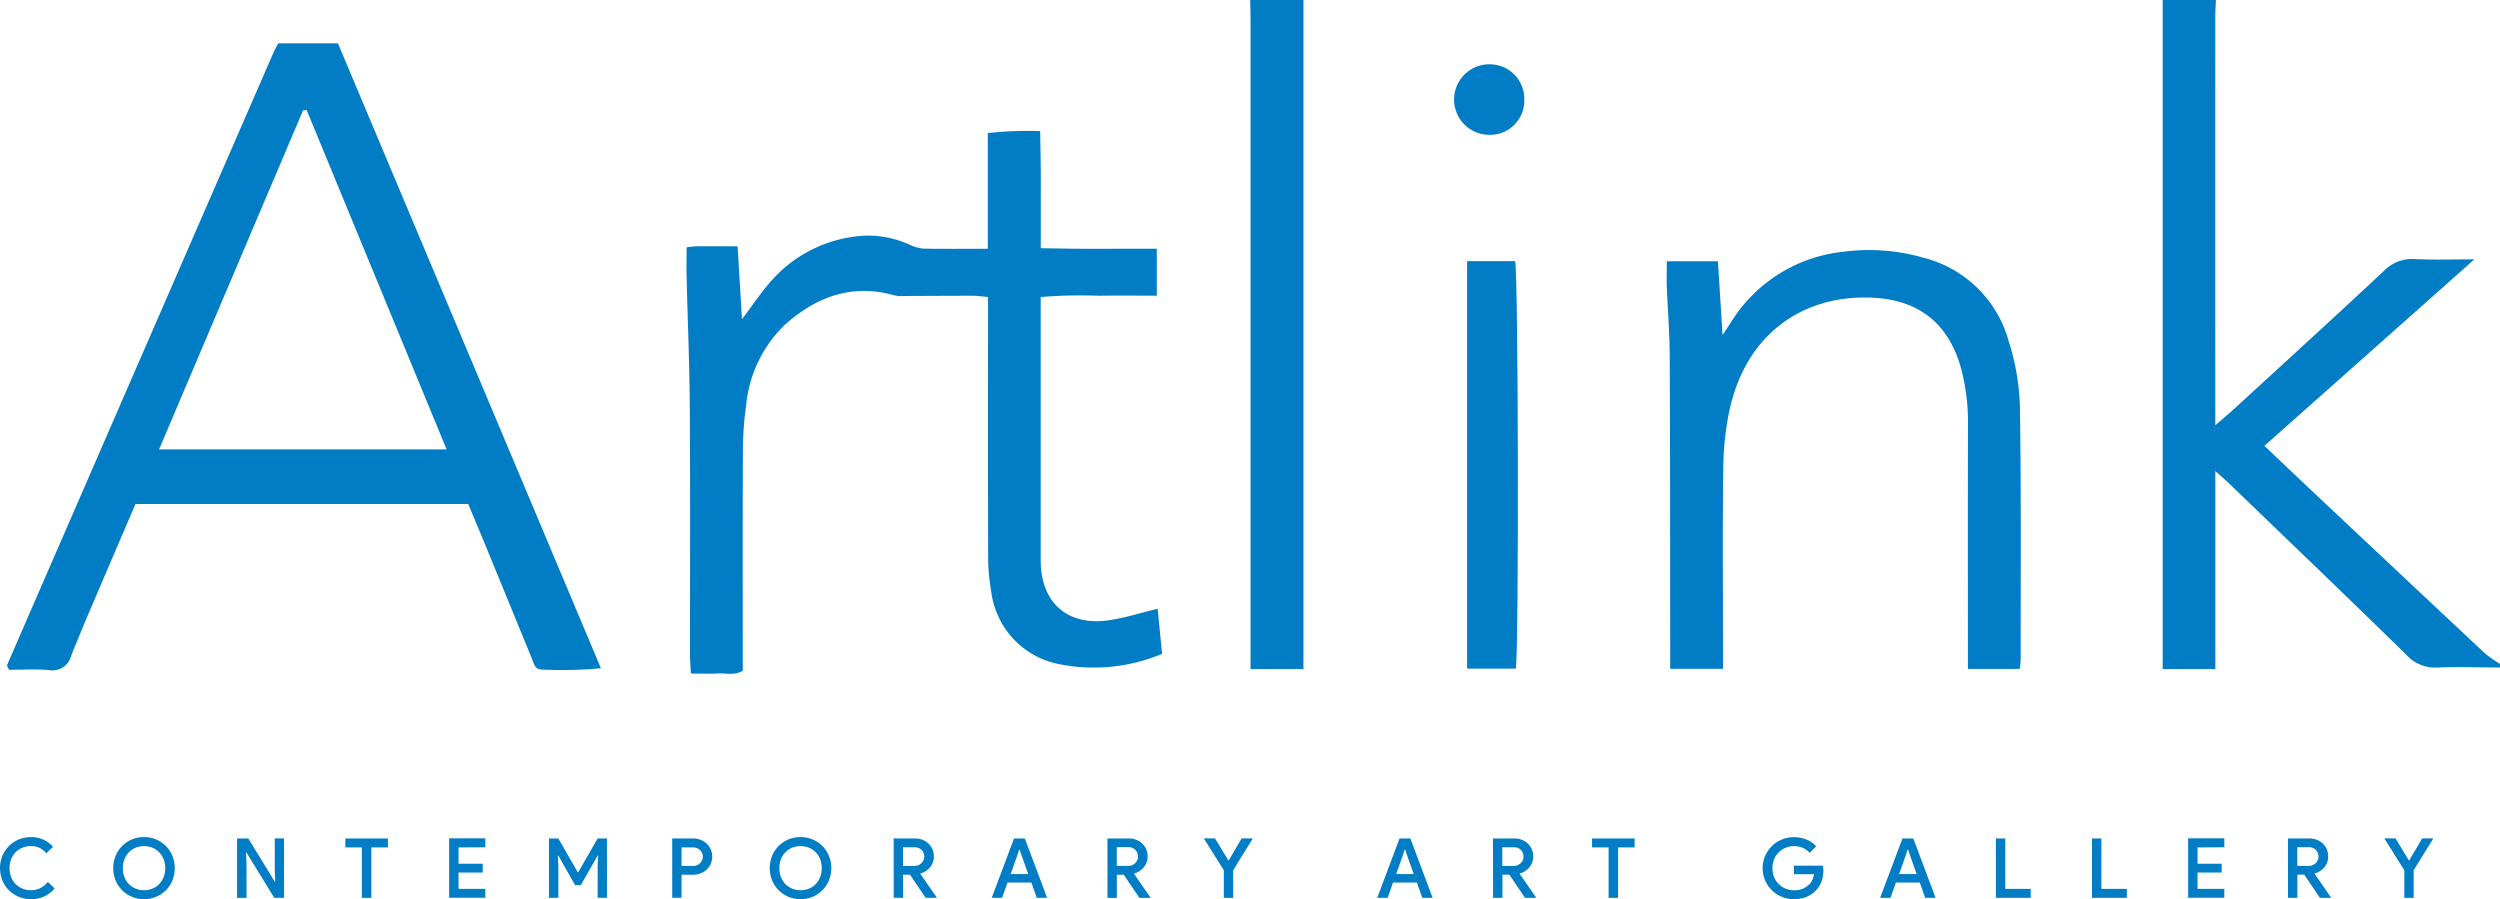
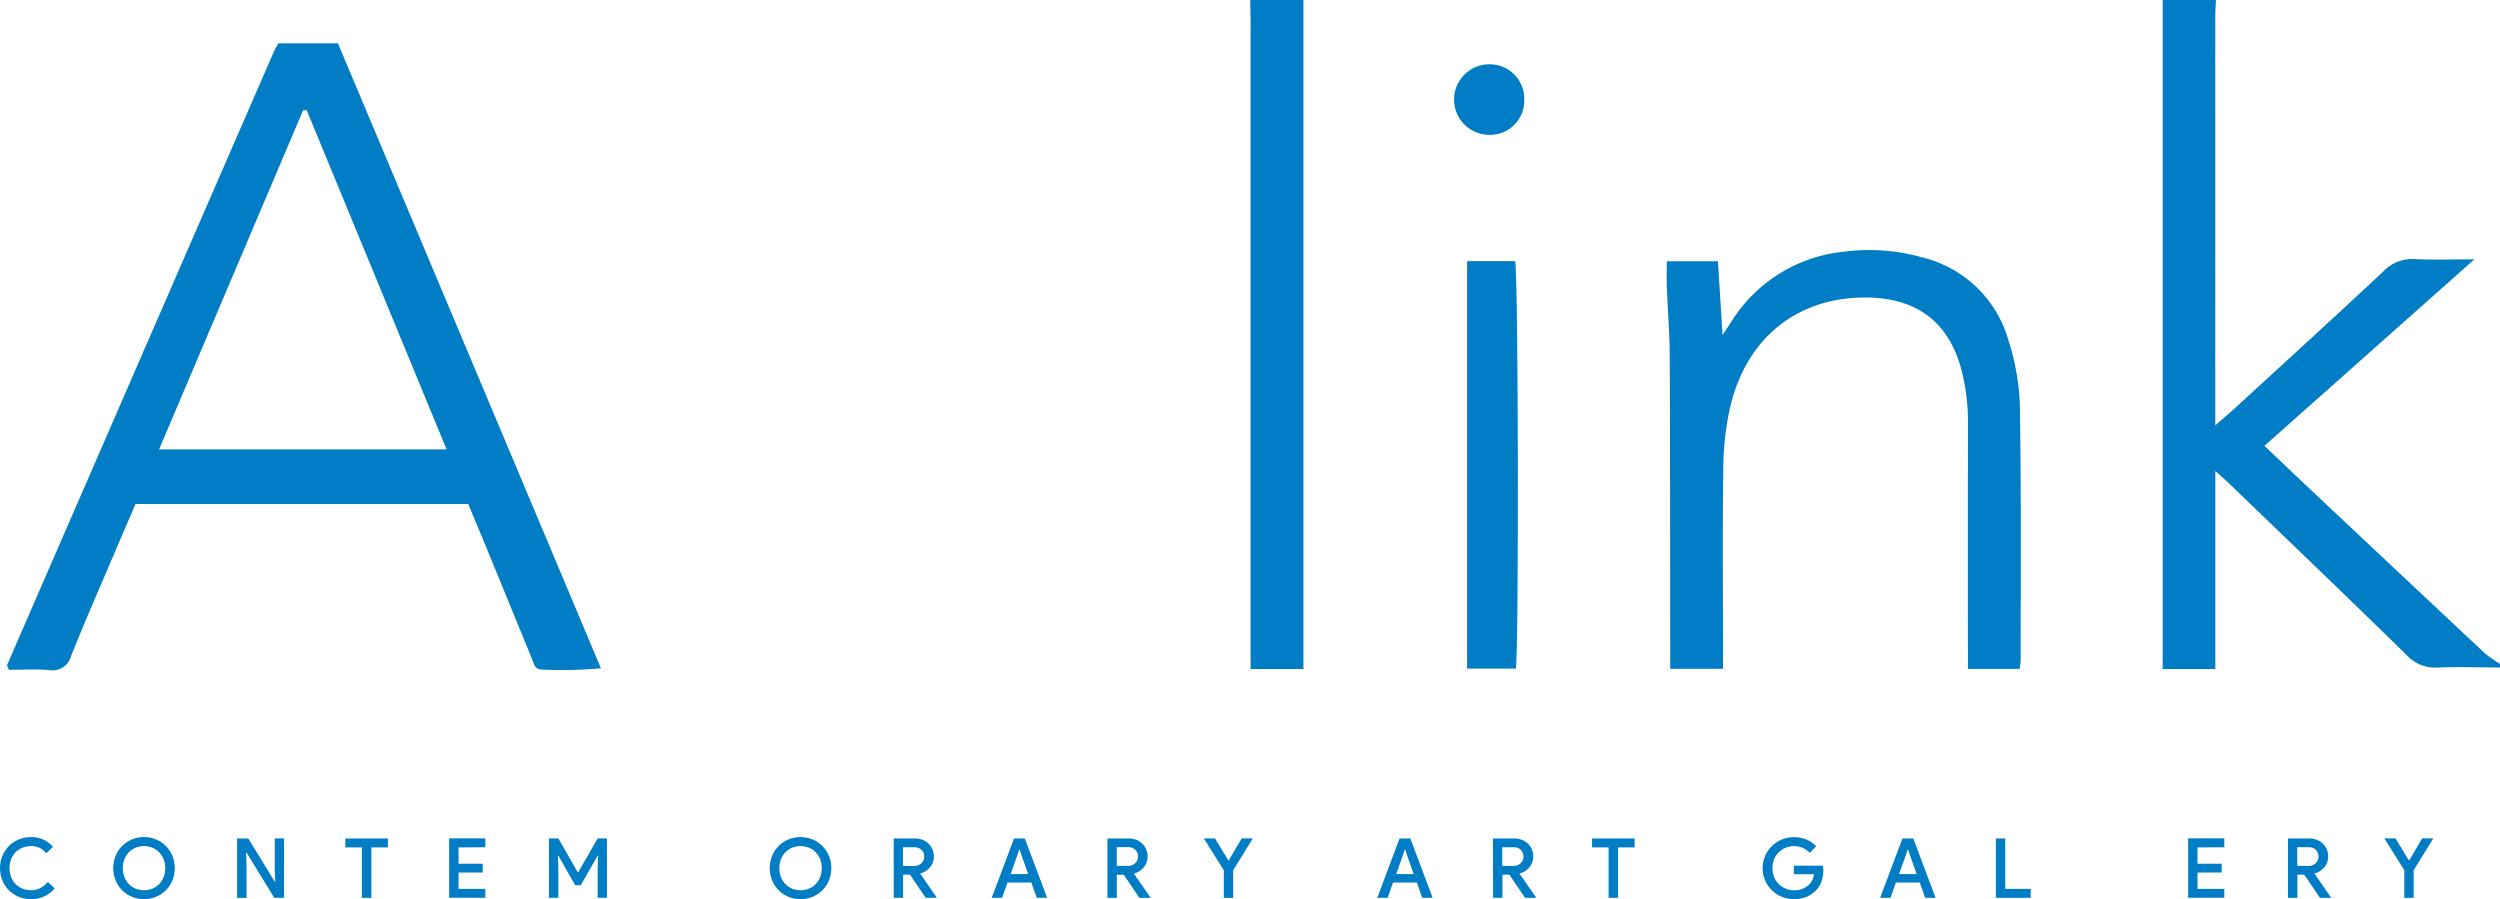
<svg xmlns="http://www.w3.org/2000/svg" id="Component_4_1" data-name="Component 4 – 1" width="196.49" height="70.671" viewBox="0 0 196.49 70.671">
  <g id="Group_10" data-name="Group 10" transform="translate(0.553)">
    <path id="Path_5005" data-name="Path 5005" d="M372.346,366.24c-.017.417-.05.834-.05,1.251q-.005,15.263,0,30.526v1.65c.634-.55,1.052-.9,1.452-1.265,3.937-3.613,7.889-7.207,11.788-10.86a3.114,3.114,0,0,1,2.475-.937c1.431.071,2.869.019,4.645.019l-16.5,14.658c1.286,1.22,2.491,2.372,3.706,3.515q6.8,6.4,13.616,12.785a10.1,10.1,0,0,0,1.2.844v.279c-1.624-.007-3.252-.065-4.874,0a3.032,3.032,0,0,1-2.452-.96c-4.648-4.553-9.35-9.051-14.036-13.566-.262-.251-.541-.486-1.017-.913v15.557H368.16V366.24Z" transform="translate(-198.735 -366.24)" fill="#007dc4" />
    <path id="Path_5006" data-name="Path 5006" d="M310.666,366.24v52.579h-4.157v-1.691q0-24.678,0-49.356c0-.51-.019-1.022-.028-1.533Z" transform="translate(-208.774 -366.24)" fill="#007dc4" />
    <path id="Path_5007" data-name="Path 5007" d="M258.7,405.377H232.548c-.571,1.328-1.141,2.642-1.7,3.959-1.127,2.646-2.286,5.281-3.351,7.953a1.514,1.514,0,0,1-1.762,1.136c-1.056-.085-2.124-.02-3.127-.02-.079-.162-.1-.2-.12-.245s-.046-.1-.033-.128q10.461-24.064,20.932-48.125c.108-.25.248-.485.378-.738h4.693l20.669,49.117a33.718,33.718,0,0,1-4.656.1c-.543,0-.615-.484-.77-.863q-1.769-4.315-3.537-8.63C259.69,407.739,259.2,406.589,258.7,405.377Zm-24.3-4.293H257l-11-26.67-.283.022Z" transform="translate(-222.451 -365.763)" fill="#007dc4" />
-     <path id="Path_5008" data-name="Path 5008" d="M292.06,384.351v-9.094a29.006,29.006,0,0,1,4.115-.155c.016,1.057.038,2.056.046,3.055.007.977,0,1.952,0,2.929v3.22c1.072.016,2.074.037,3.076.044.977.008,1.952,0,2.929,0h3.116v3.687c-1.56,0-3.078-.016-4.6.006a37.427,37.427,0,0,0-4.525.1v20.162c0,.233,0,.465,0,.7.077,3.192,2.114,4.987,5.3,4.551,1.277-.174,2.521-.584,3.892-.914l.348,3.543a13.886,13.886,0,0,1-8.158.8,6.653,6.653,0,0,1-5.264-5.648,15.694,15.694,0,0,1-.247-2.908c-.021-6.228-.01-12.457-.01-18.686v-1.6c-.457-.042-.815-.1-1.173-.1-1.813,0-3.626.013-5.438.019a2.454,2.454,0,0,1-.687-.034c-3.366-.977-6.216.093-8.693,2.315a10.121,10.121,0,0,0-3.019,6.284,25.881,25.881,0,0,0-.256,3.749c-.027,5.206-.012,10.411-.012,15.618v1.52c-.673.4-1.336.174-1.963.214-.645.041-1.3.009-2.114.009-.027-.56-.07-1.048-.07-1.535,0-6.461.026-12.923-.015-19.383-.022-3.438-.17-6.874-.252-10.311-.017-.735,0-1.47,0-2.266a6.941,6.941,0,0,1,.726-.085c1.062-.008,2.124,0,3.283,0l.343,5.73c.813-1.079,1.434-2,2.153-2.839a10.512,10.512,0,0,1,7.529-3.729,7.938,7.938,0,0,1,3.514.719,3.13,3.13,0,0,0,1.045.3C288.6,384.368,290.229,384.351,292.06,384.351Z" transform="translate(-214.975 -364.798)" fill="#007dc4" />
    <path id="Path_5009" data-name="Path 5009" d="M338.662,384.026c.119,1.891.23,3.677.363,5.8.366-.559.542-.82.71-1.084a11.806,11.806,0,0,1,8.806-5.467,15.358,15.358,0,0,1,6.21.453,9.325,9.325,0,0,1,6.771,6.607,18.556,18.556,0,0,1,.873,5.057c.106,6.648.057,13.3.062,19.948a6.634,6.634,0,0,1-.085.723h-4.064V414.5c0-5.813-.008-11.625.006-17.438a16.532,16.532,0,0,0-.6-4.822c-1.045-3.489-3.436-5.243-7.091-5.36-5.3-.169-9.671,2.828-11.016,8.679a22.5,22.5,0,0,0-.524,4.7c-.066,4.743-.023,9.487-.023,14.23v1.564h-4.15c0-.576,0-1.072,0-1.569-.009-7.673,0-15.346-.038-23.019-.008-1.81-.158-3.621-.228-5.432-.024-.641,0-1.285,0-2.006Z" transform="translate(-204.192 -363.49)" fill="#007dc4" />
    <path id="Path_5010" data-name="Path 5010" d="M321.143,415.918V383.89h3.774c.253,1.077.3,30.485.056,32.028Z" transform="translate(-206.387 -363.367)" fill="#007dc4" />
    <path id="Path_5011" data-name="Path 5011" d="M325.779,373.378a2.685,2.685,0,0,1-2.709,2.752,2.772,2.772,0,1,1,.026-5.543A2.714,2.714,0,0,1,325.779,373.378Z" transform="translate(-206.529 -365.533)" fill="#007dc4" />
  </g>
  <g id="Group_11" data-name="Group 11" transform="translate(0 65.793)">
    <path id="Path_5012" data-name="Path 5012" d="M226.27,426.86a2.384,2.384,0,0,1-.8.616,2.417,2.417,0,0,1-1.057.226,2.456,2.456,0,0,1-.964-.187,2.358,2.358,0,0,1-1.288-1.287,2.6,2.6,0,0,1,0-1.926,2.366,2.366,0,0,1,1.288-1.292,2.477,2.477,0,0,1,.964-.186,2.221,2.221,0,0,1,1.728.763l-.521.509a1.616,1.616,0,0,0-.526-.423,1.521,1.521,0,0,0-.681-.144,1.8,1.8,0,0,0-.655.121,1.573,1.573,0,0,0-.538.345,1.66,1.66,0,0,0-.362.548,2.007,2.007,0,0,0,0,1.441,1.661,1.661,0,0,0,.362.548,1.593,1.593,0,0,0,.538.346,1.822,1.822,0,0,0,.655.12,1.571,1.571,0,0,0,.743-.172,1.937,1.937,0,0,0,.58-.479Z" transform="translate(-221.975 -422.824)" fill="#007dc4" />
    <path id="Path_5013" data-name="Path 5013" d="M232.047,427.7a2.408,2.408,0,0,1-1.728-.708,2.351,2.351,0,0,1-.508-.776,2.582,2.582,0,0,1,0-1.907,2.378,2.378,0,0,1,2.236-1.487,2.425,2.425,0,0,1,.958.19,2.374,2.374,0,0,1,.77.522,2.4,2.4,0,0,1,.508.776,2.581,2.581,0,0,1,0,1.907,2.35,2.35,0,0,1-.508.776,2.38,2.38,0,0,1-.77.517A2.406,2.406,0,0,1,232.047,427.7Zm0-.7a1.748,1.748,0,0,0,.652-.123,1.578,1.578,0,0,0,.531-.352,1.667,1.667,0,0,0,.355-.549,1.984,1.984,0,0,0,0-1.42,1.679,1.679,0,0,0-.355-.549,1.578,1.578,0,0,0-.531-.352,1.789,1.789,0,0,0-1.3,0,1.578,1.578,0,0,0-.531.352,1.679,1.679,0,0,0-.355.549,1.984,1.984,0,0,0,0,1.42,1.668,1.668,0,0,0,.355.549,1.578,1.578,0,0,0,.531.352A1.748,1.748,0,0,0,232.047,427Z" transform="translate(-220.729 -422.824)" fill="#007dc4" />
    <path id="Path_5014" data-name="Path 5014" d="M238,422.914h.88l2.073,3.384H241l-.04-.9v-2.485h.73v4.668h-.769l-2.178-3.553h-.04l.04.9v2.655H238Z" transform="translate(-219.366 -422.809)" fill="#007dc4" />
    <path id="Path_5015" data-name="Path 5015" d="M246.619,427.582v-3.964h-1.3v-.7h3.344v.7h-1.3v3.964Z" transform="translate(-218.176 -422.809)" fill="#007dc4" />
    <path id="Path_5016" data-name="Path 5016" d="M253.072,423.619V424.9h1.9v.692h-1.9v1.284h2.106v.7h-2.843v-4.668h2.843v.7Z" transform="translate(-217.033 -422.809)" fill="#007dc4" />
    <path id="Path_5017" data-name="Path 5017" d="M259.081,422.914h.736l1.526,2.653h.04l1.526-2.653h.73v4.668h-.73v-2.536l.038-.782h-.038l-1.33,2.327h-.437l-1.323-2.327h-.04l.04.782v2.536h-.736Z" transform="translate(-215.935 -422.809)" fill="#007dc4" />
-     <path id="Path_5018" data-name="Path 5018" d="M267.412,427.582v-4.668h1.616a1.657,1.657,0,0,1,.591.1,1.479,1.479,0,0,1,.486.293,1.4,1.4,0,0,1,0,2.066,1.484,1.484,0,0,1-.486.294,1.658,1.658,0,0,1-.591.1h-.88v1.806Zm1.636-2.509a.827.827,0,0,0,.327-.063.7.7,0,0,0,.241-.166.748.748,0,0,0,.15-.235.7.7,0,0,0,.052-.262.7.7,0,0,0-.052-.266.7.7,0,0,0-.15-.231.773.773,0,0,0-.567-.231h-.9v1.455Z" transform="translate(-214.579 -422.809)" fill="#007dc4" />
    <path id="Path_5019" data-name="Path 5019" d="M276.424,427.7a2.4,2.4,0,0,1-1.727-.708,2.354,2.354,0,0,1-.509-.776,2.582,2.582,0,0,1,0-1.907,2.4,2.4,0,0,1,.509-.776,2.379,2.379,0,0,1,.765-.522,2.529,2.529,0,0,1,1.921,0,2.37,2.37,0,0,1,.769.522,2.4,2.4,0,0,1,.509.776,2.582,2.582,0,0,1,0,1.907,2.35,2.35,0,0,1-1.278,1.293A2.412,2.412,0,0,1,276.424,427.7Zm0-.7a1.744,1.744,0,0,0,.652-.123,1.567,1.567,0,0,0,.531-.352,1.67,1.67,0,0,0,.356-.549,2,2,0,0,0,0-1.42,1.682,1.682,0,0,0-.356-.549,1.567,1.567,0,0,0-.531-.352,1.785,1.785,0,0,0-1.3,0,1.567,1.567,0,0,0-.531.352,1.682,1.682,0,0,0-.356.549,2,2,0,0,0,0,1.42,1.67,1.67,0,0,0,.356.549,1.566,1.566,0,0,0,.531.352A1.738,1.738,0,0,0,276.424,427Z" transform="translate(-213.506 -422.824)" fill="#007dc4" />
    <path id="Path_5020" data-name="Path 5020" d="M282.382,422.914h1.65a1.675,1.675,0,0,1,.6.1,1.376,1.376,0,0,1,.479.3,1.392,1.392,0,0,1,.316.452,1.432,1.432,0,0,1,.114.576,1.266,1.266,0,0,1-.081.455,1.341,1.341,0,0,1-.224.388,1.48,1.48,0,0,1-.751.479l-.006.034,1.278,1.845v.038h-.86l-1.233-1.82h-.541v1.82h-.737Zm1.63,2.159a.832.832,0,0,0,.3-.056.813.813,0,0,0,.245-.153.774.774,0,0,0,.166-.231.708.708,0,0,0,.062-.3.744.744,0,0,0-.049-.262.714.714,0,0,0-.378-.4.768.768,0,0,0-.323-.064h-.919v1.467Z" transform="translate(-212.143 -422.809)" fill="#007dc4" />
    <path id="Path_5021" data-name="Path 5021" d="M290.764,422.914h.846l1.753,4.668h-.814l-.424-1.2h-1.877l-.424,1.2h-.815Zm1.114,2.8-.488-1.374-.184-.548h-.038l-.183.548-.488,1.374Z" transform="translate(-211.064 -422.809)" fill="#007dc4" />
    <path id="Path_5022" data-name="Path 5022" d="M296.831,422.914h1.65a1.675,1.675,0,0,1,.6.1,1.386,1.386,0,0,1,.479.3,1.371,1.371,0,0,1,.315.452,1.414,1.414,0,0,1,.114.576,1.29,1.29,0,0,1-.08.455,1.344,1.344,0,0,1-.226.388,1.39,1.39,0,0,1-.336.3,1.417,1.417,0,0,1-.414.183l-.006.034,1.277,1.845v.038h-.859l-1.233-1.82h-.542v1.82h-.736Zm1.629,2.159a.833.833,0,0,0,.3-.056.813.813,0,0,0,.245-.153.773.773,0,0,0,.166-.231.708.708,0,0,0,.062-.3.744.744,0,0,0-.193-.5.731.731,0,0,0-.234-.17.768.768,0,0,0-.323-.064h-.92v1.467Z" transform="translate(-209.791 -422.809)" fill="#007dc4" />
    <path id="Path_5023" data-name="Path 5023" d="M304.917,425.412l-1.571-2.5h.88l1.043,1.722h.04l1.01-1.722h.88l-1.545,2.5v2.171h-.737Z" transform="translate(-208.731 -422.809)" fill="#007dc4" />
    <path id="Path_5024" data-name="Path 5024" d="M316.822,422.914h.849l1.752,4.668h-.815l-.423-1.2h-1.877l-.423,1.2h-.816Zm1.115,2.8-.488-1.374-.183-.548h-.04l-.181.548-.49,1.374Z" transform="translate(-206.823 -422.809)" fill="#007dc4" />
    <path id="Path_5025" data-name="Path 5025" d="M322.891,422.914h1.65a1.668,1.668,0,0,1,.6.1,1.388,1.388,0,0,1,.8.749,1.432,1.432,0,0,1,.113.576,1.266,1.266,0,0,1-.081.455,1.291,1.291,0,0,1-.224.388,1.408,1.408,0,0,1-.335.3,1.439,1.439,0,0,1-.415.183l-.007.034,1.279,1.845v.038h-.86l-1.233-1.82h-.542v1.82h-.736Zm1.63,2.159a.843.843,0,0,0,.3-.056.822.822,0,0,0,.244-.153.752.752,0,0,0,.165-.231.692.692,0,0,0,.063-.3.744.744,0,0,0-.049-.262.714.714,0,0,0-.378-.4.764.764,0,0,0-.323-.064h-.92v1.467Z" transform="translate(-205.549 -422.809)" fill="#007dc4" />
    <path id="Path_5026" data-name="Path 5026" d="M330.889,427.582v-3.964h-1.3v-.7h3.344v.7h-1.3v3.964Z" transform="translate(-204.46 -422.809)" fill="#007dc4" />
    <path id="Path_5027" data-name="Path 5027" d="M343.573,425.067h2.274c.009.057.019.117.027.179a1.38,1.38,0,0,1,.014.2,2.677,2.677,0,0,1-.131.828,1.834,1.834,0,0,1-.443.731,2.237,2.237,0,0,1-.75.514,2.632,2.632,0,0,1-1.933,0,2.372,2.372,0,0,1-.779-.508,2.436,2.436,0,0,1,.779-4,2.5,2.5,0,0,1,.948-.182,2.551,2.551,0,0,1,.988.19,2.108,2.108,0,0,1,.759.528l-.514.515a1.554,1.554,0,0,0-.538-.391,1.73,1.73,0,0,0-.7-.137,1.709,1.709,0,0,0-.638.123,1.679,1.679,0,0,0-.541.35,1.661,1.661,0,0,0-.373.544,1.957,1.957,0,0,0,0,1.434,1.666,1.666,0,0,0,.373.545,1.7,1.7,0,0,0,.541.349,1.719,1.719,0,0,0,.644.123,1.641,1.641,0,0,0,.728-.137,1.87,1.87,0,0,0,.466-.319,1.231,1.231,0,0,0,.242-.343,1.507,1.507,0,0,0,.136-.466h-1.578Z" transform="translate(-202.58 -422.824)" fill="#007dc4" />
    <path id="Path_5028" data-name="Path 5028" d="M350.817,422.914h.849l1.753,4.668H352.6l-.423-1.2H350.3l-.423,1.2h-.816Zm1.115,2.8-.488-1.374-.183-.548h-.04l-.181.548-.49,1.374Z" transform="translate(-201.29 -422.809)" fill="#007dc4" />
    <path id="Path_5029" data-name="Path 5029" d="M356.885,422.914h.737v3.964h2v.7h-2.738Z" transform="translate(-200.016 -422.809)" fill="#007dc4" />
-     <path id="Path_5030" data-name="Path 5030" d="M363.383,422.914h.737v3.964h2v.7h-2.738Z" transform="translate(-198.959 -422.809)" fill="#007dc4" />
    <path id="Path_5031" data-name="Path 5031" d="M370.618,423.619V424.9h1.9v.692h-1.9v1.284h2.106v.7h-2.843v-4.668h2.843v.7Z" transform="translate(-197.901 -422.809)" fill="#007dc4" />
    <path id="Path_5032" data-name="Path 5032" d="M376.626,422.914h1.65a1.675,1.675,0,0,1,.6.1,1.382,1.382,0,0,1,.8.749,1.413,1.413,0,0,1,.114.576,1.312,1.312,0,0,1-.307.843,1.461,1.461,0,0,1-.749.479l-.007.034L380,427.544v.038h-.86l-1.231-1.82h-.542v1.82h-.737Zm1.63,2.159a.843.843,0,0,0,.3-.056.822.822,0,0,0,.244-.153.754.754,0,0,0,.166-.231.69.69,0,0,0,.062-.3.719.719,0,0,0-.049-.262.756.756,0,0,0-.143-.235.736.736,0,0,0-.235-.17.763.763,0,0,0-.322-.064h-.92v1.467Z" transform="translate(-196.803 -422.809)" fill="#007dc4" />
    <path id="Path_5033" data-name="Path 5033" d="M384.713,425.412l-1.571-2.5h.879l1.044,1.722h.038l1.01-1.722h.88l-1.545,2.5v2.171h-.736Z" transform="translate(-195.743 -422.809)" fill="#007dc4" />
  </g>
</svg>